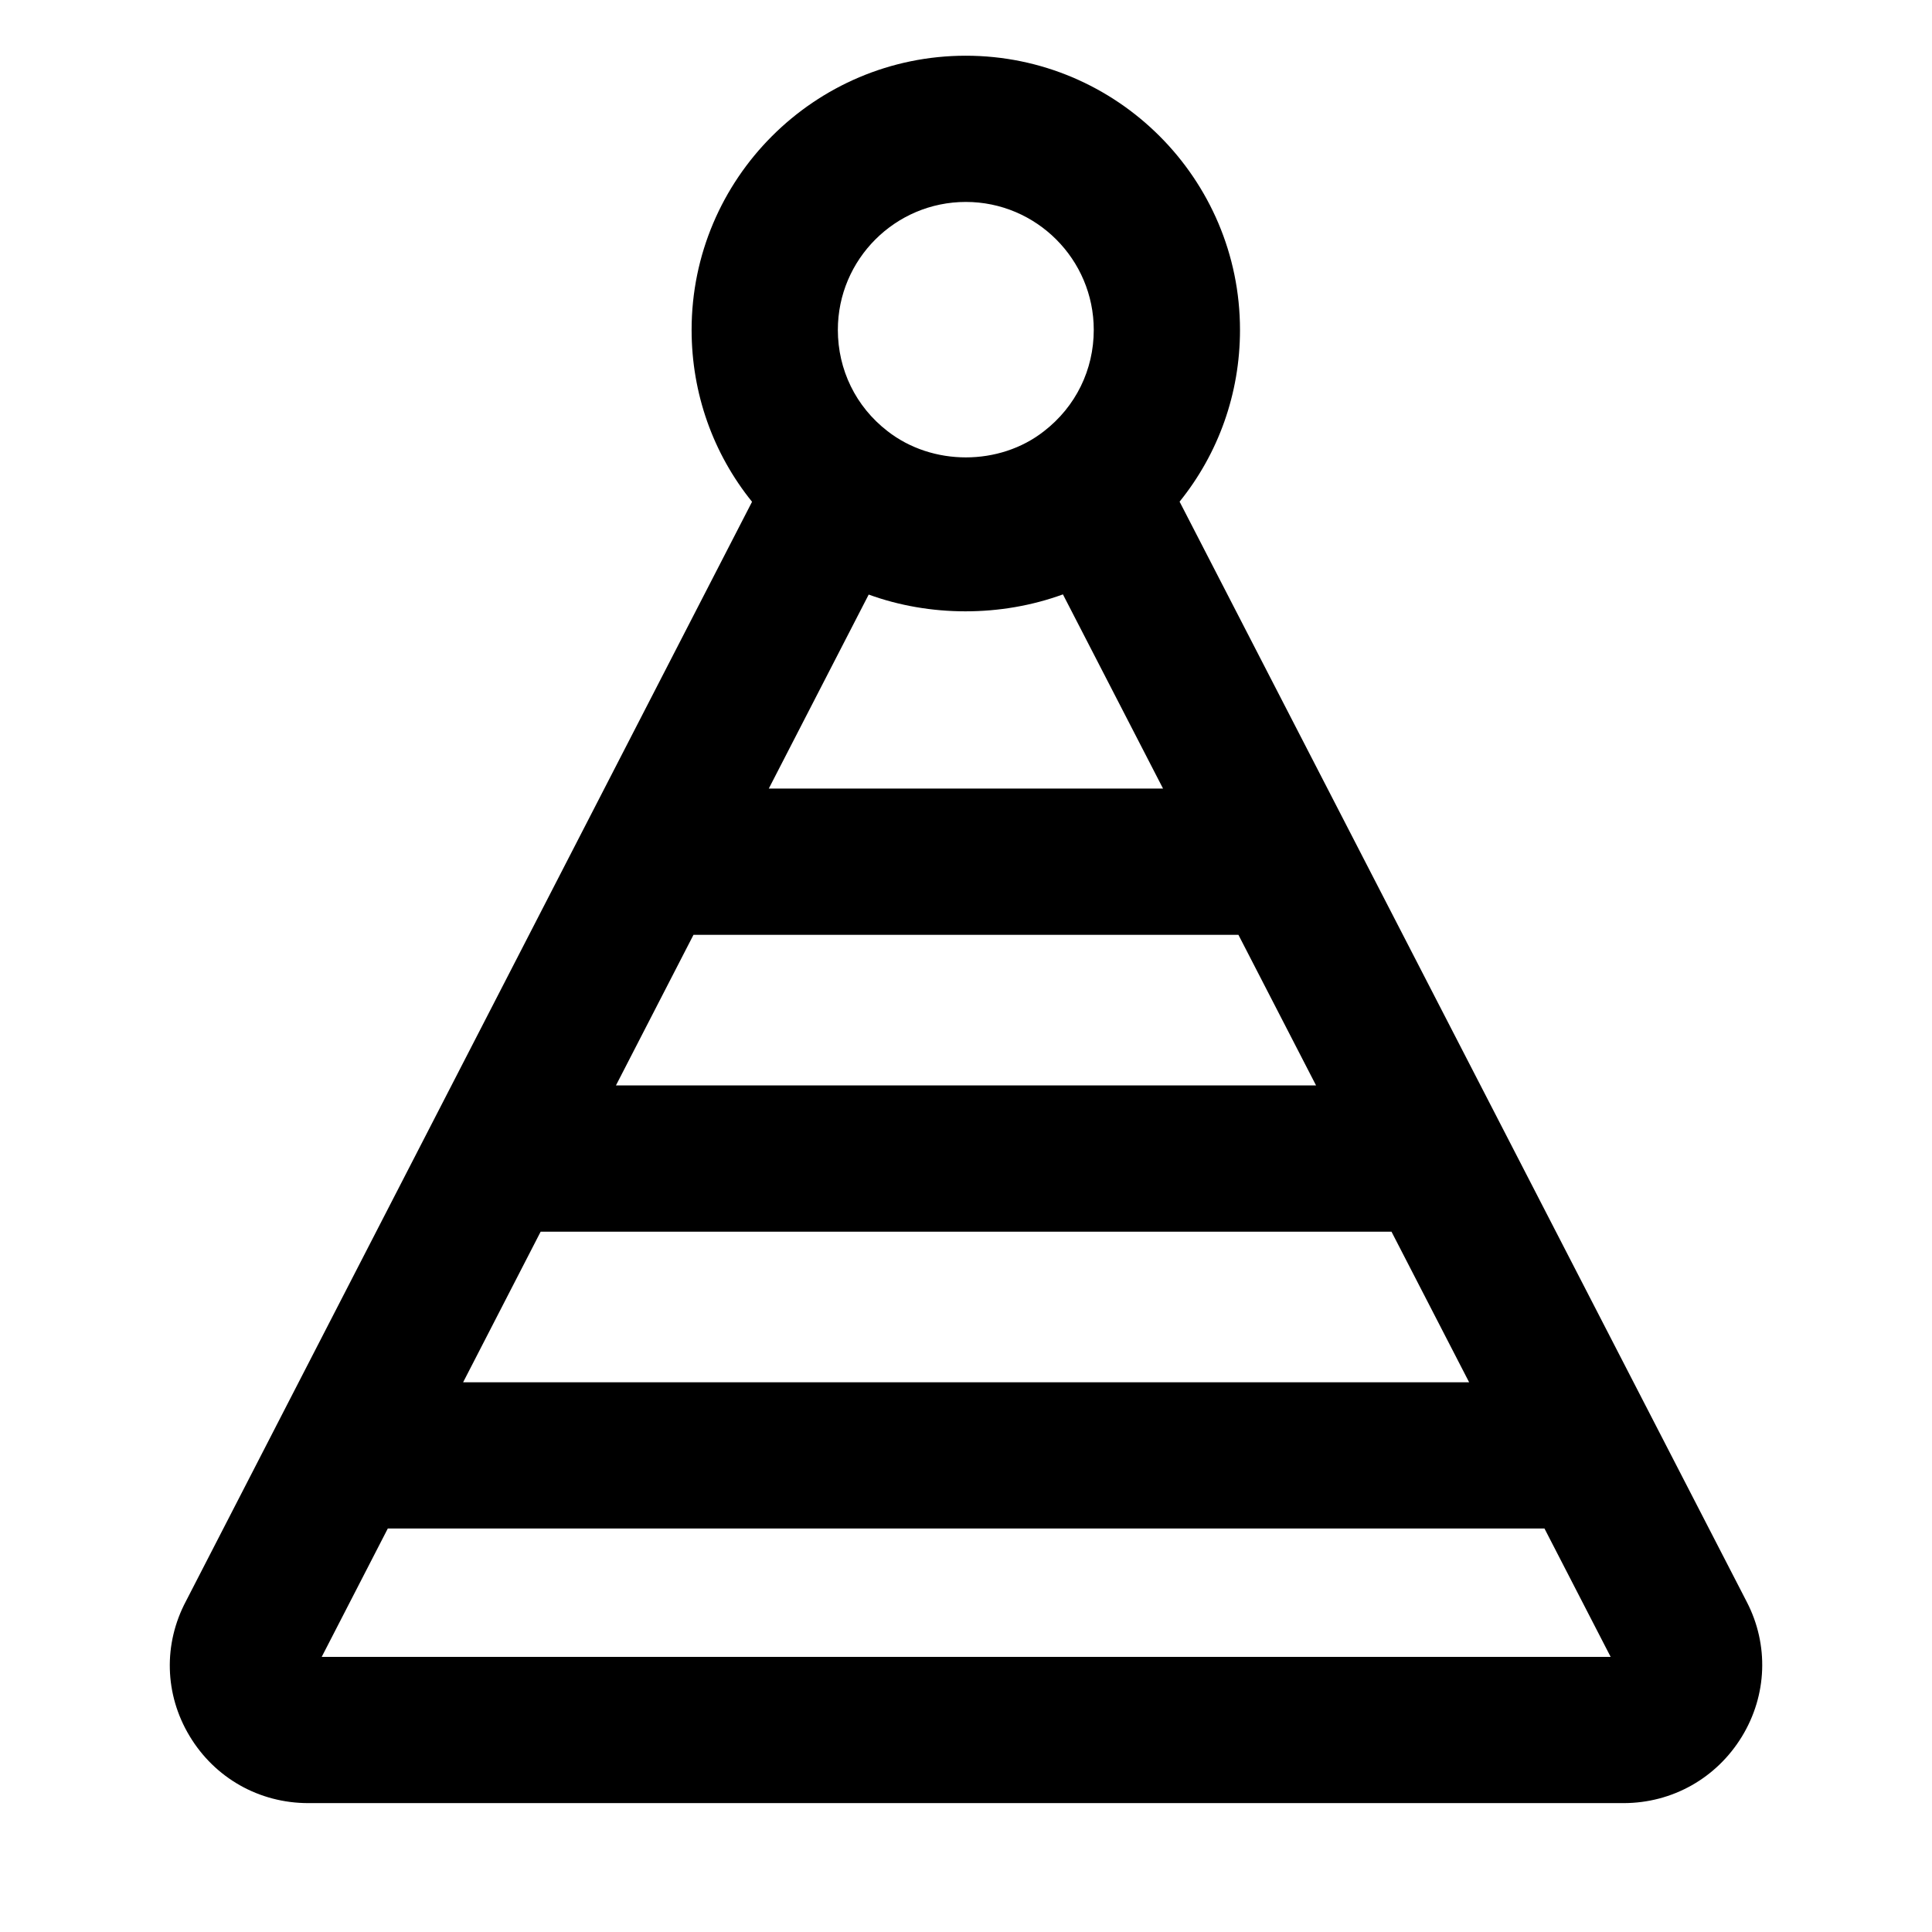
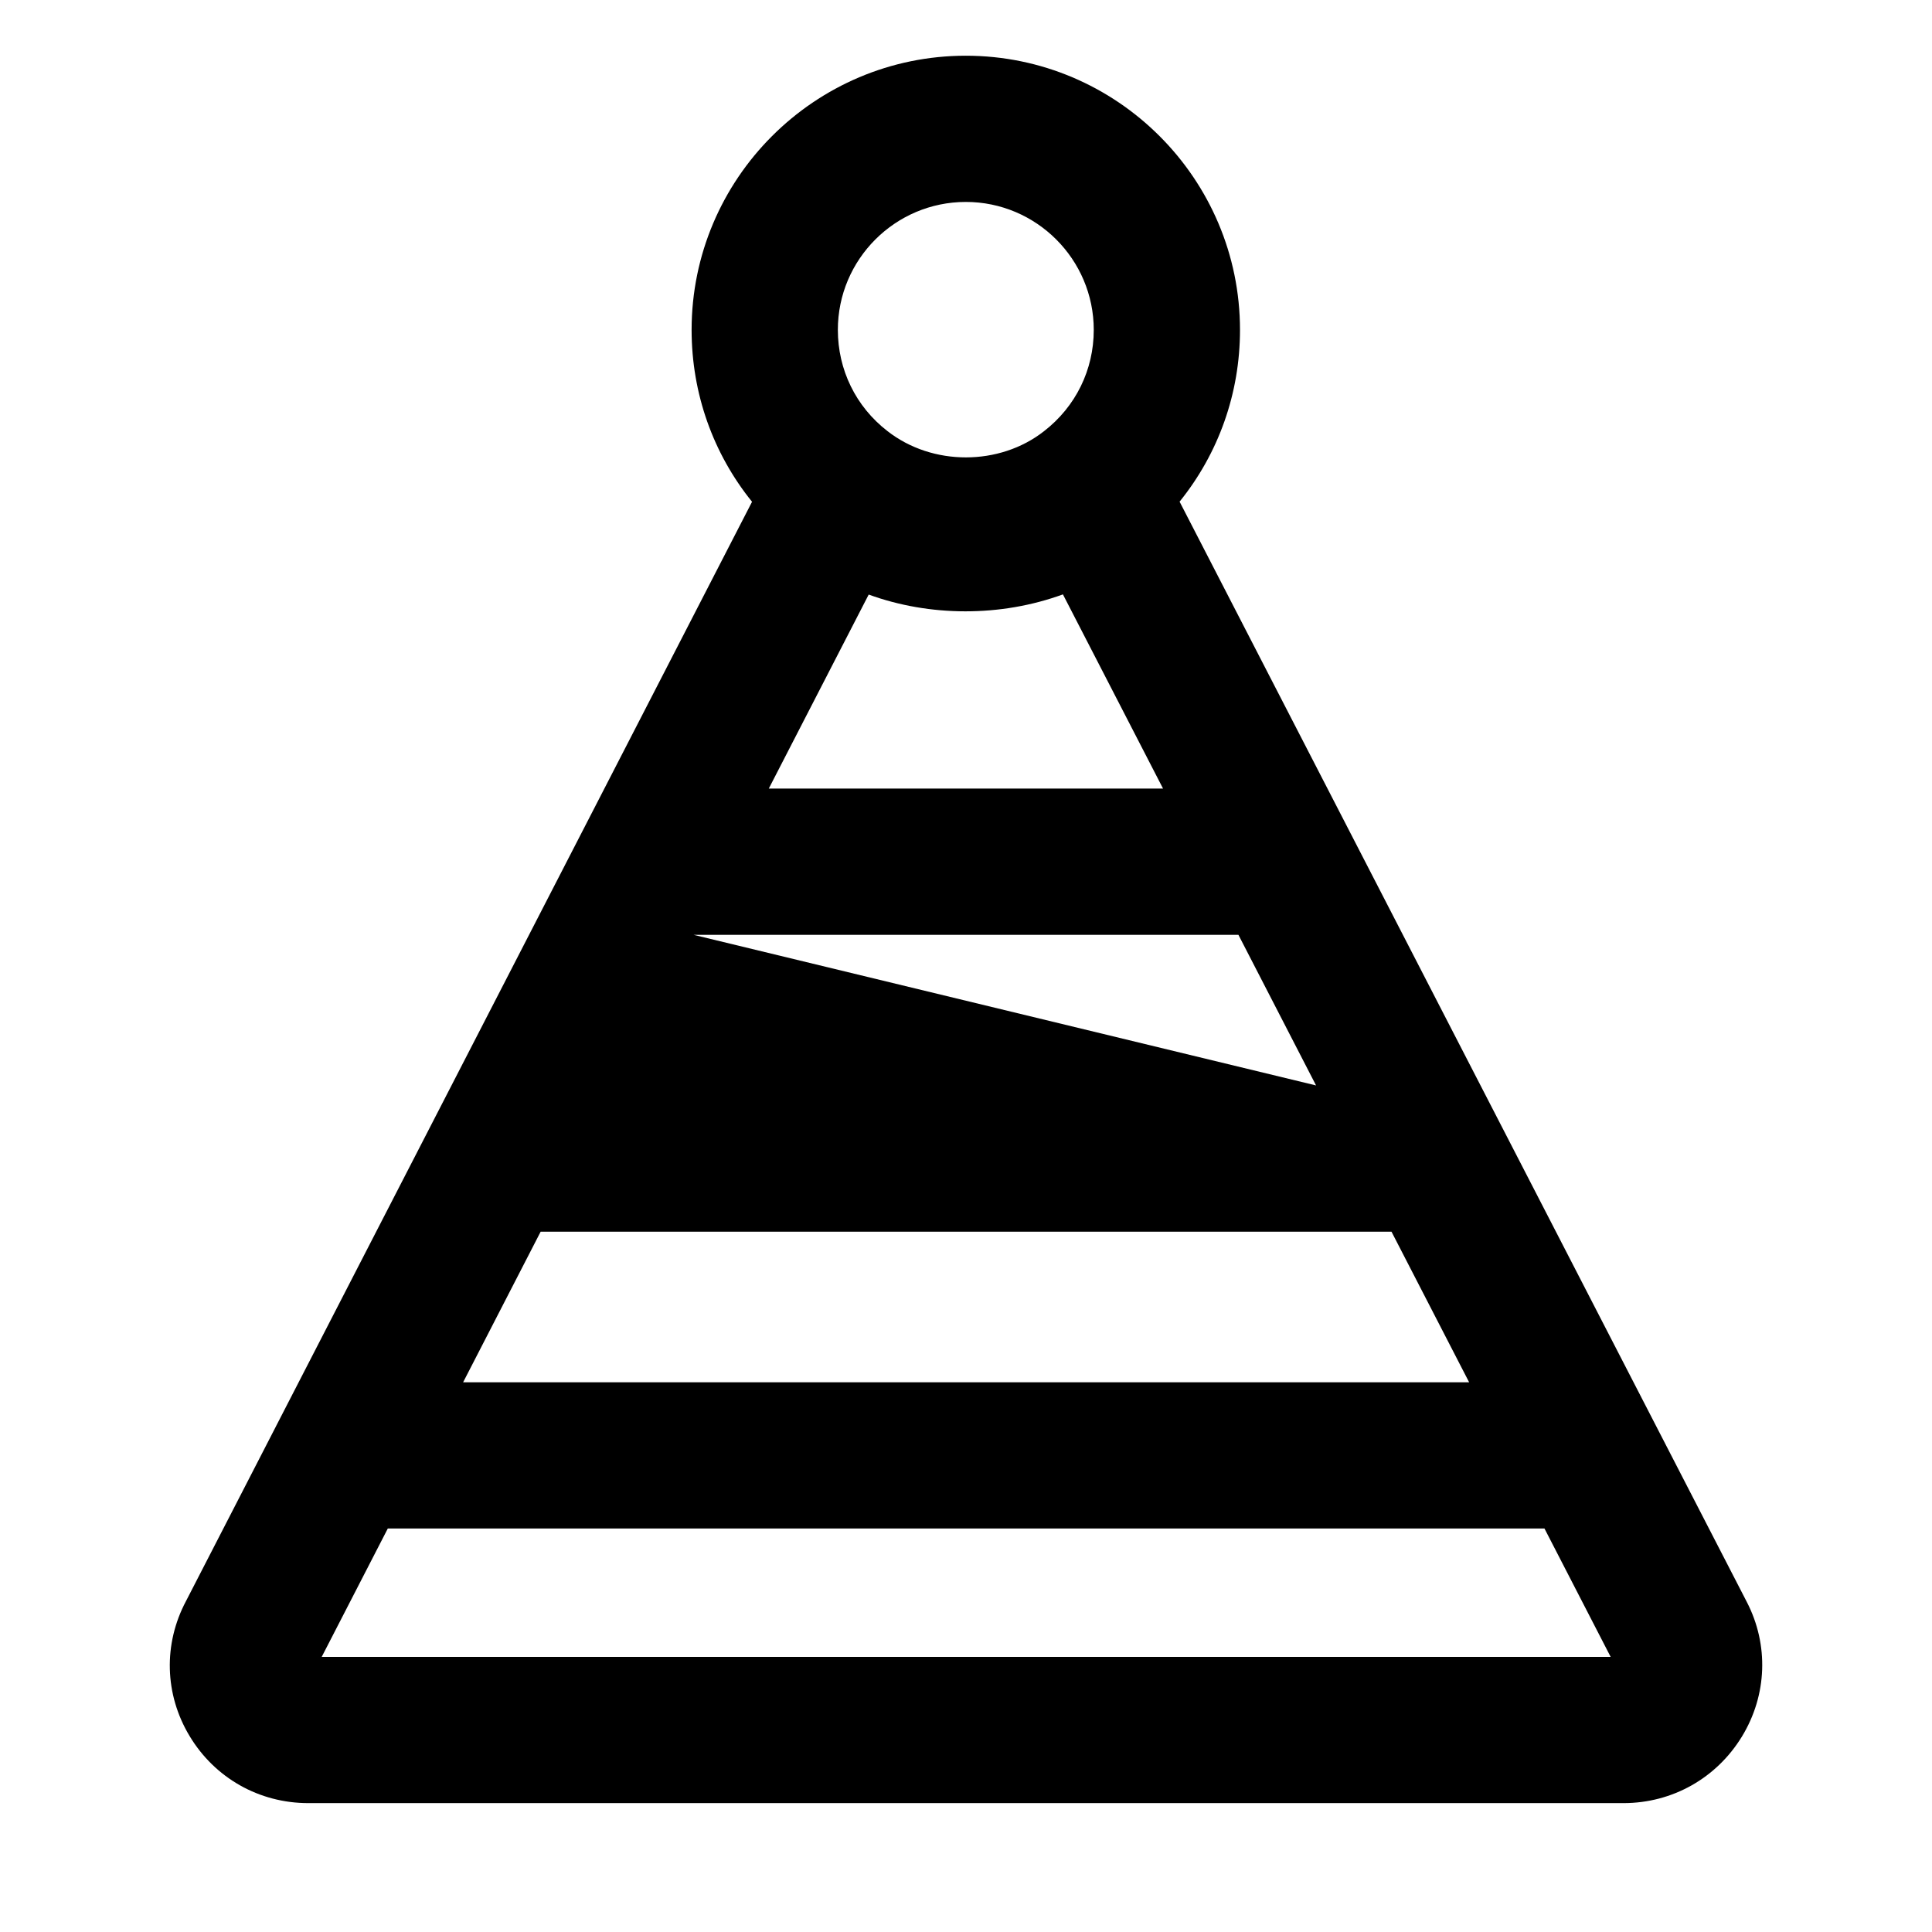
<svg xmlns="http://www.w3.org/2000/svg" fill="#000000" width="800px" height="800px" version="1.1" viewBox="144 144 512 512">
-   <path d="m217.04 522.18-23.75 46.129c-6.035 11.355-5.695 24.715 0.945 35.746 6.68 11.137 18.449 17.789 31.449 17.789h348.56c12.926 0 24.656-6.606 31.395-17.656 6.68-10.965 7.152-24.309 1.285-35.652l-150.32-291.59c10.281-12.738 16.008-28.637 16.008-45.516 0-40.07-32.605-72.664-72.664-72.664-40.059 0-72.664 32.594-72.664 72.664 0 16.895 5.734 32.82 16.016 45.547l-126.22 245.12c-0.012 0.027-0.027 0.051-0.039 0.082zm12.219 60.906 17.512-34.016h306.53l17.535 34.016zm58.02-112.68h225.48l20.574 39.91h-266.6zm40.504-78.672h144.41l20.578 39.918h-185.54zm46.43-90.168c16.16 5.894 35.008 5.969 51.473-0.047l26.531 51.461h-104.48zm25.734-104.05c18.695 0 33.91 15.215 33.91 33.91 0 10.578-4.769 20.332-13.207 26.863-11.73 9.195-29.559 9.301-41.516-0.086-8.328-6.453-13.094-16.207-13.094-26.777-0.004-18.695 15.211-33.91 33.906-33.91z" />
+   <path d="m217.04 522.18-23.75 46.129c-6.035 11.355-5.695 24.715 0.945 35.746 6.68 11.137 18.449 17.789 31.449 17.789h348.56c12.926 0 24.656-6.606 31.395-17.656 6.68-10.965 7.152-24.309 1.285-35.652l-150.32-291.59c10.281-12.738 16.008-28.637 16.008-45.516 0-40.07-32.605-72.664-72.664-72.664-40.059 0-72.664 32.594-72.664 72.664 0 16.895 5.734 32.82 16.016 45.547l-126.22 245.12c-0.012 0.027-0.027 0.051-0.039 0.082zm12.219 60.906 17.512-34.016h306.53l17.535 34.016zm58.02-112.68h225.48l20.574 39.91h-266.6zm40.504-78.672h144.41l20.578 39.918zm46.43-90.168c16.16 5.894 35.008 5.969 51.473-0.047l26.531 51.461h-104.48zm25.734-104.05c18.695 0 33.91 15.215 33.91 33.91 0 10.578-4.769 20.332-13.207 26.863-11.73 9.195-29.559 9.301-41.516-0.086-8.328-6.453-13.094-16.207-13.094-26.777-0.004-18.695 15.211-33.91 33.906-33.91z" />
</svg>